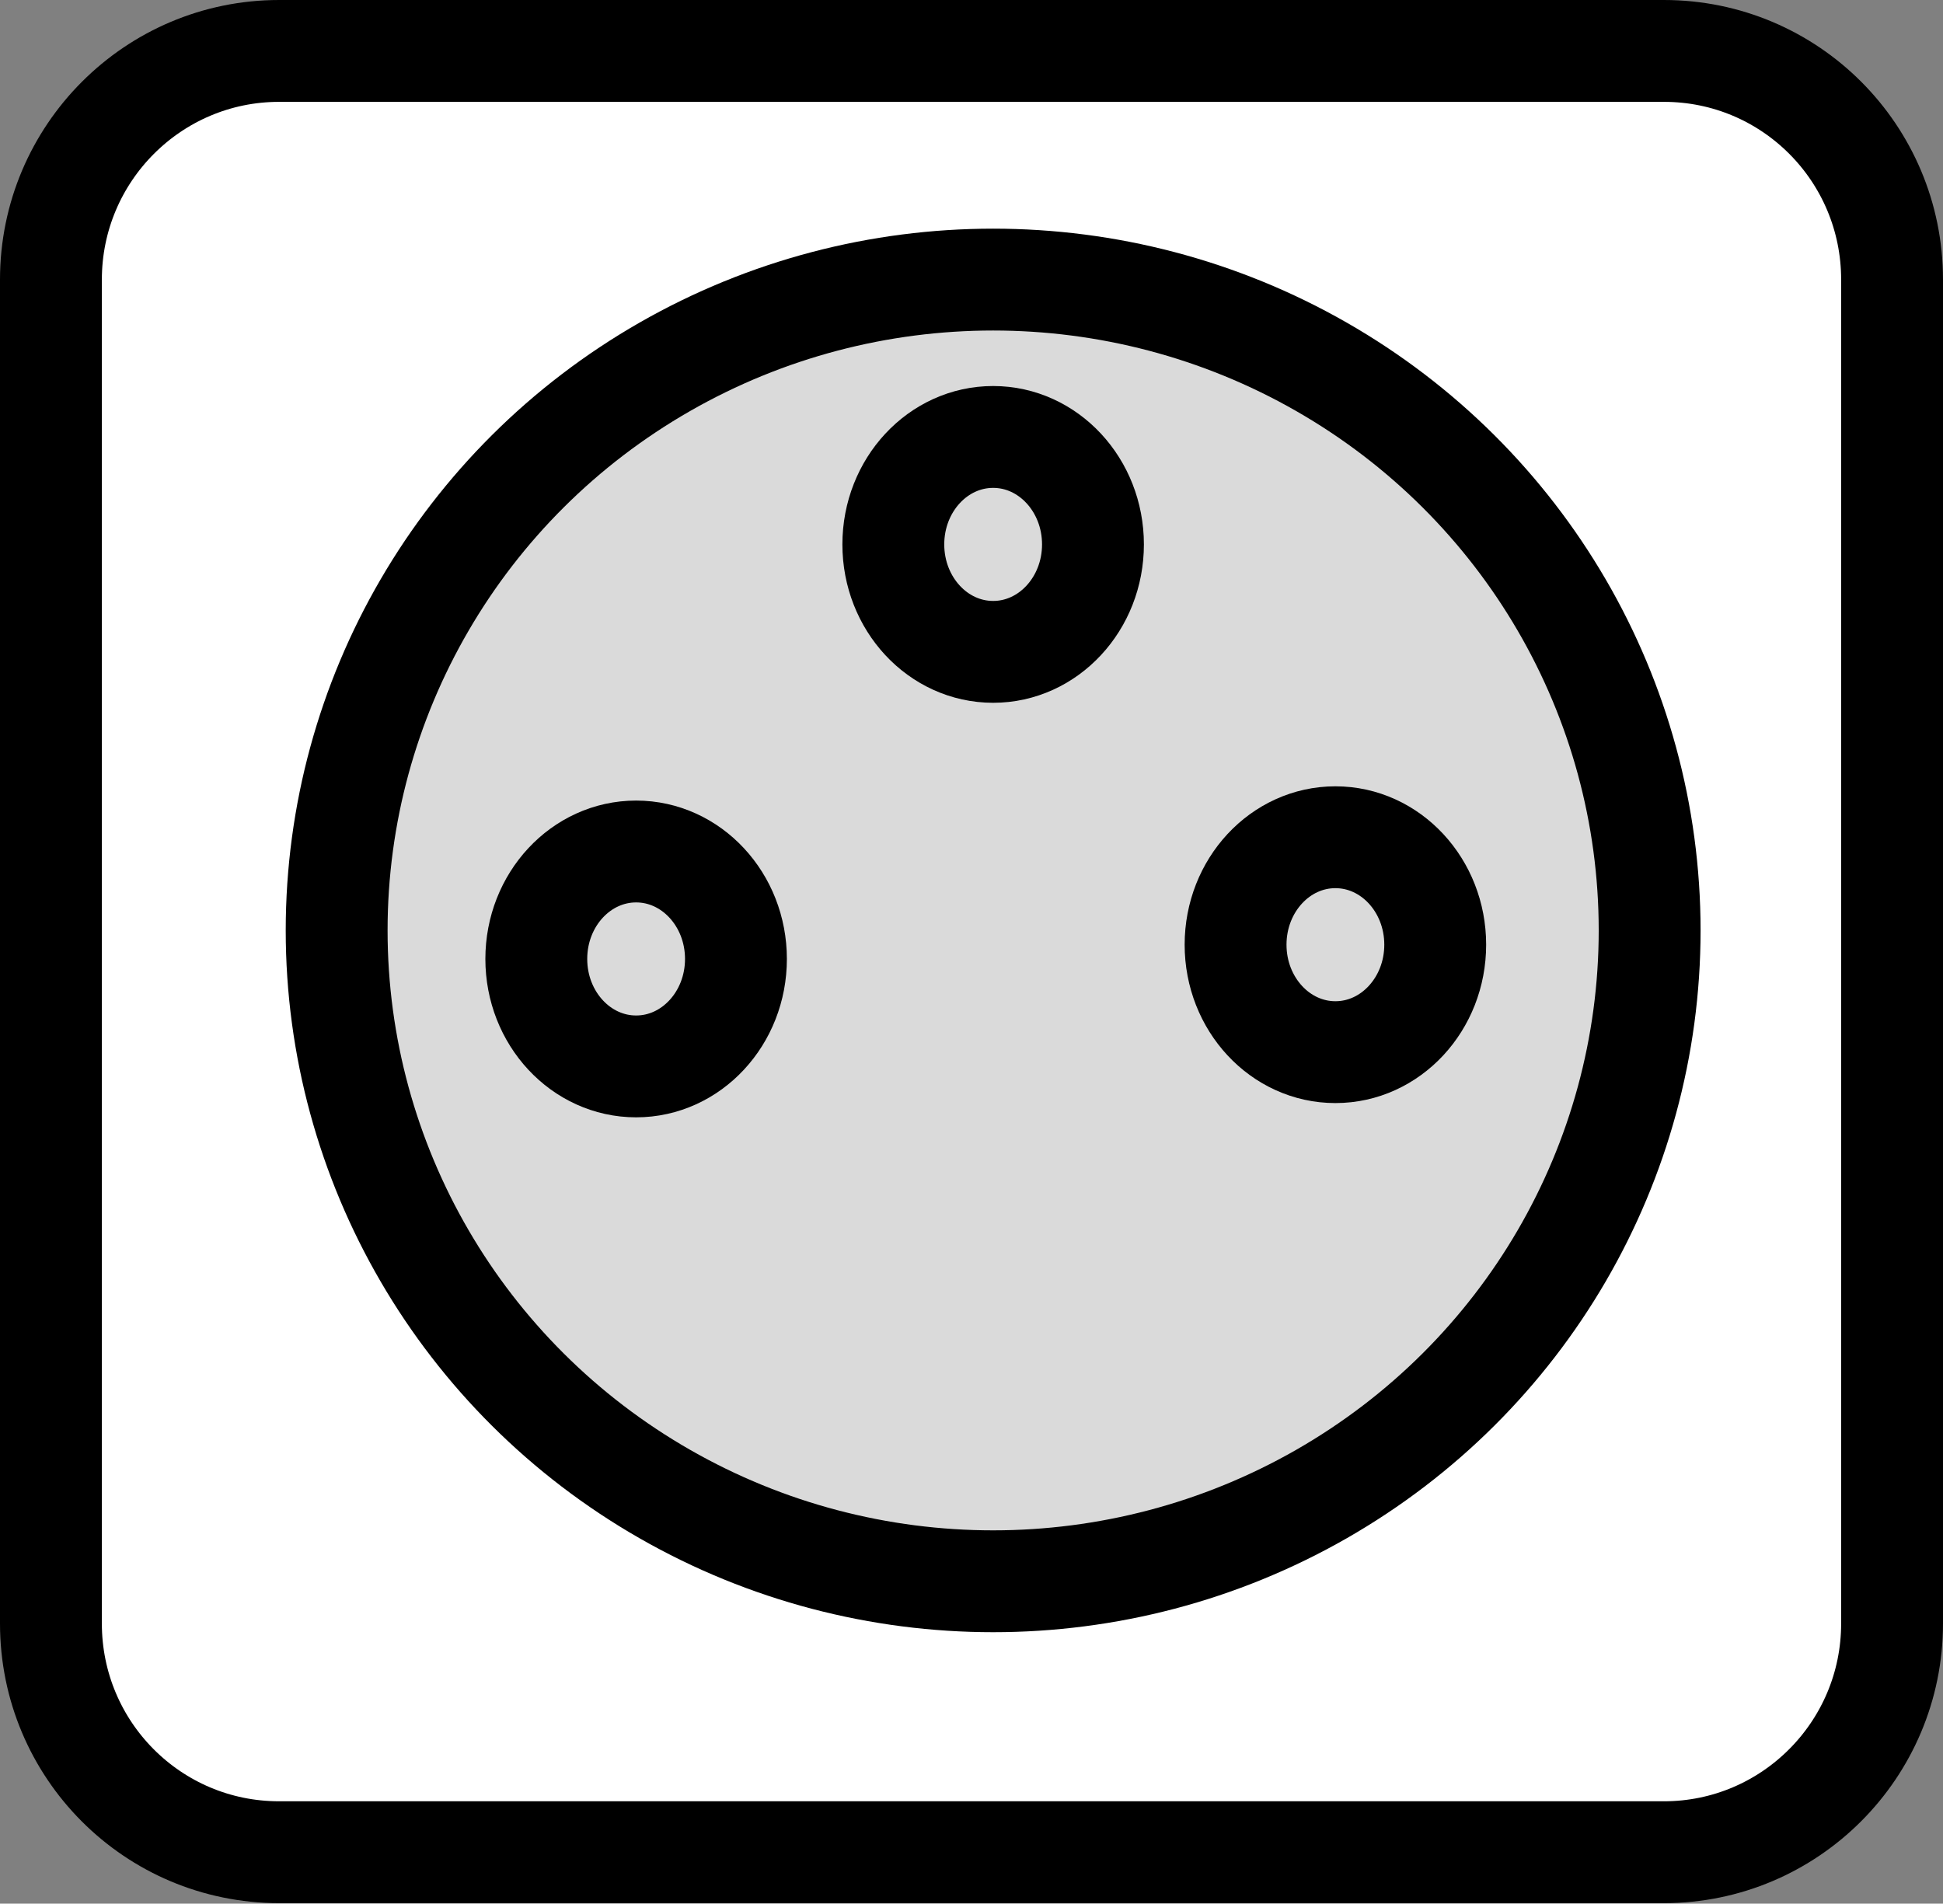
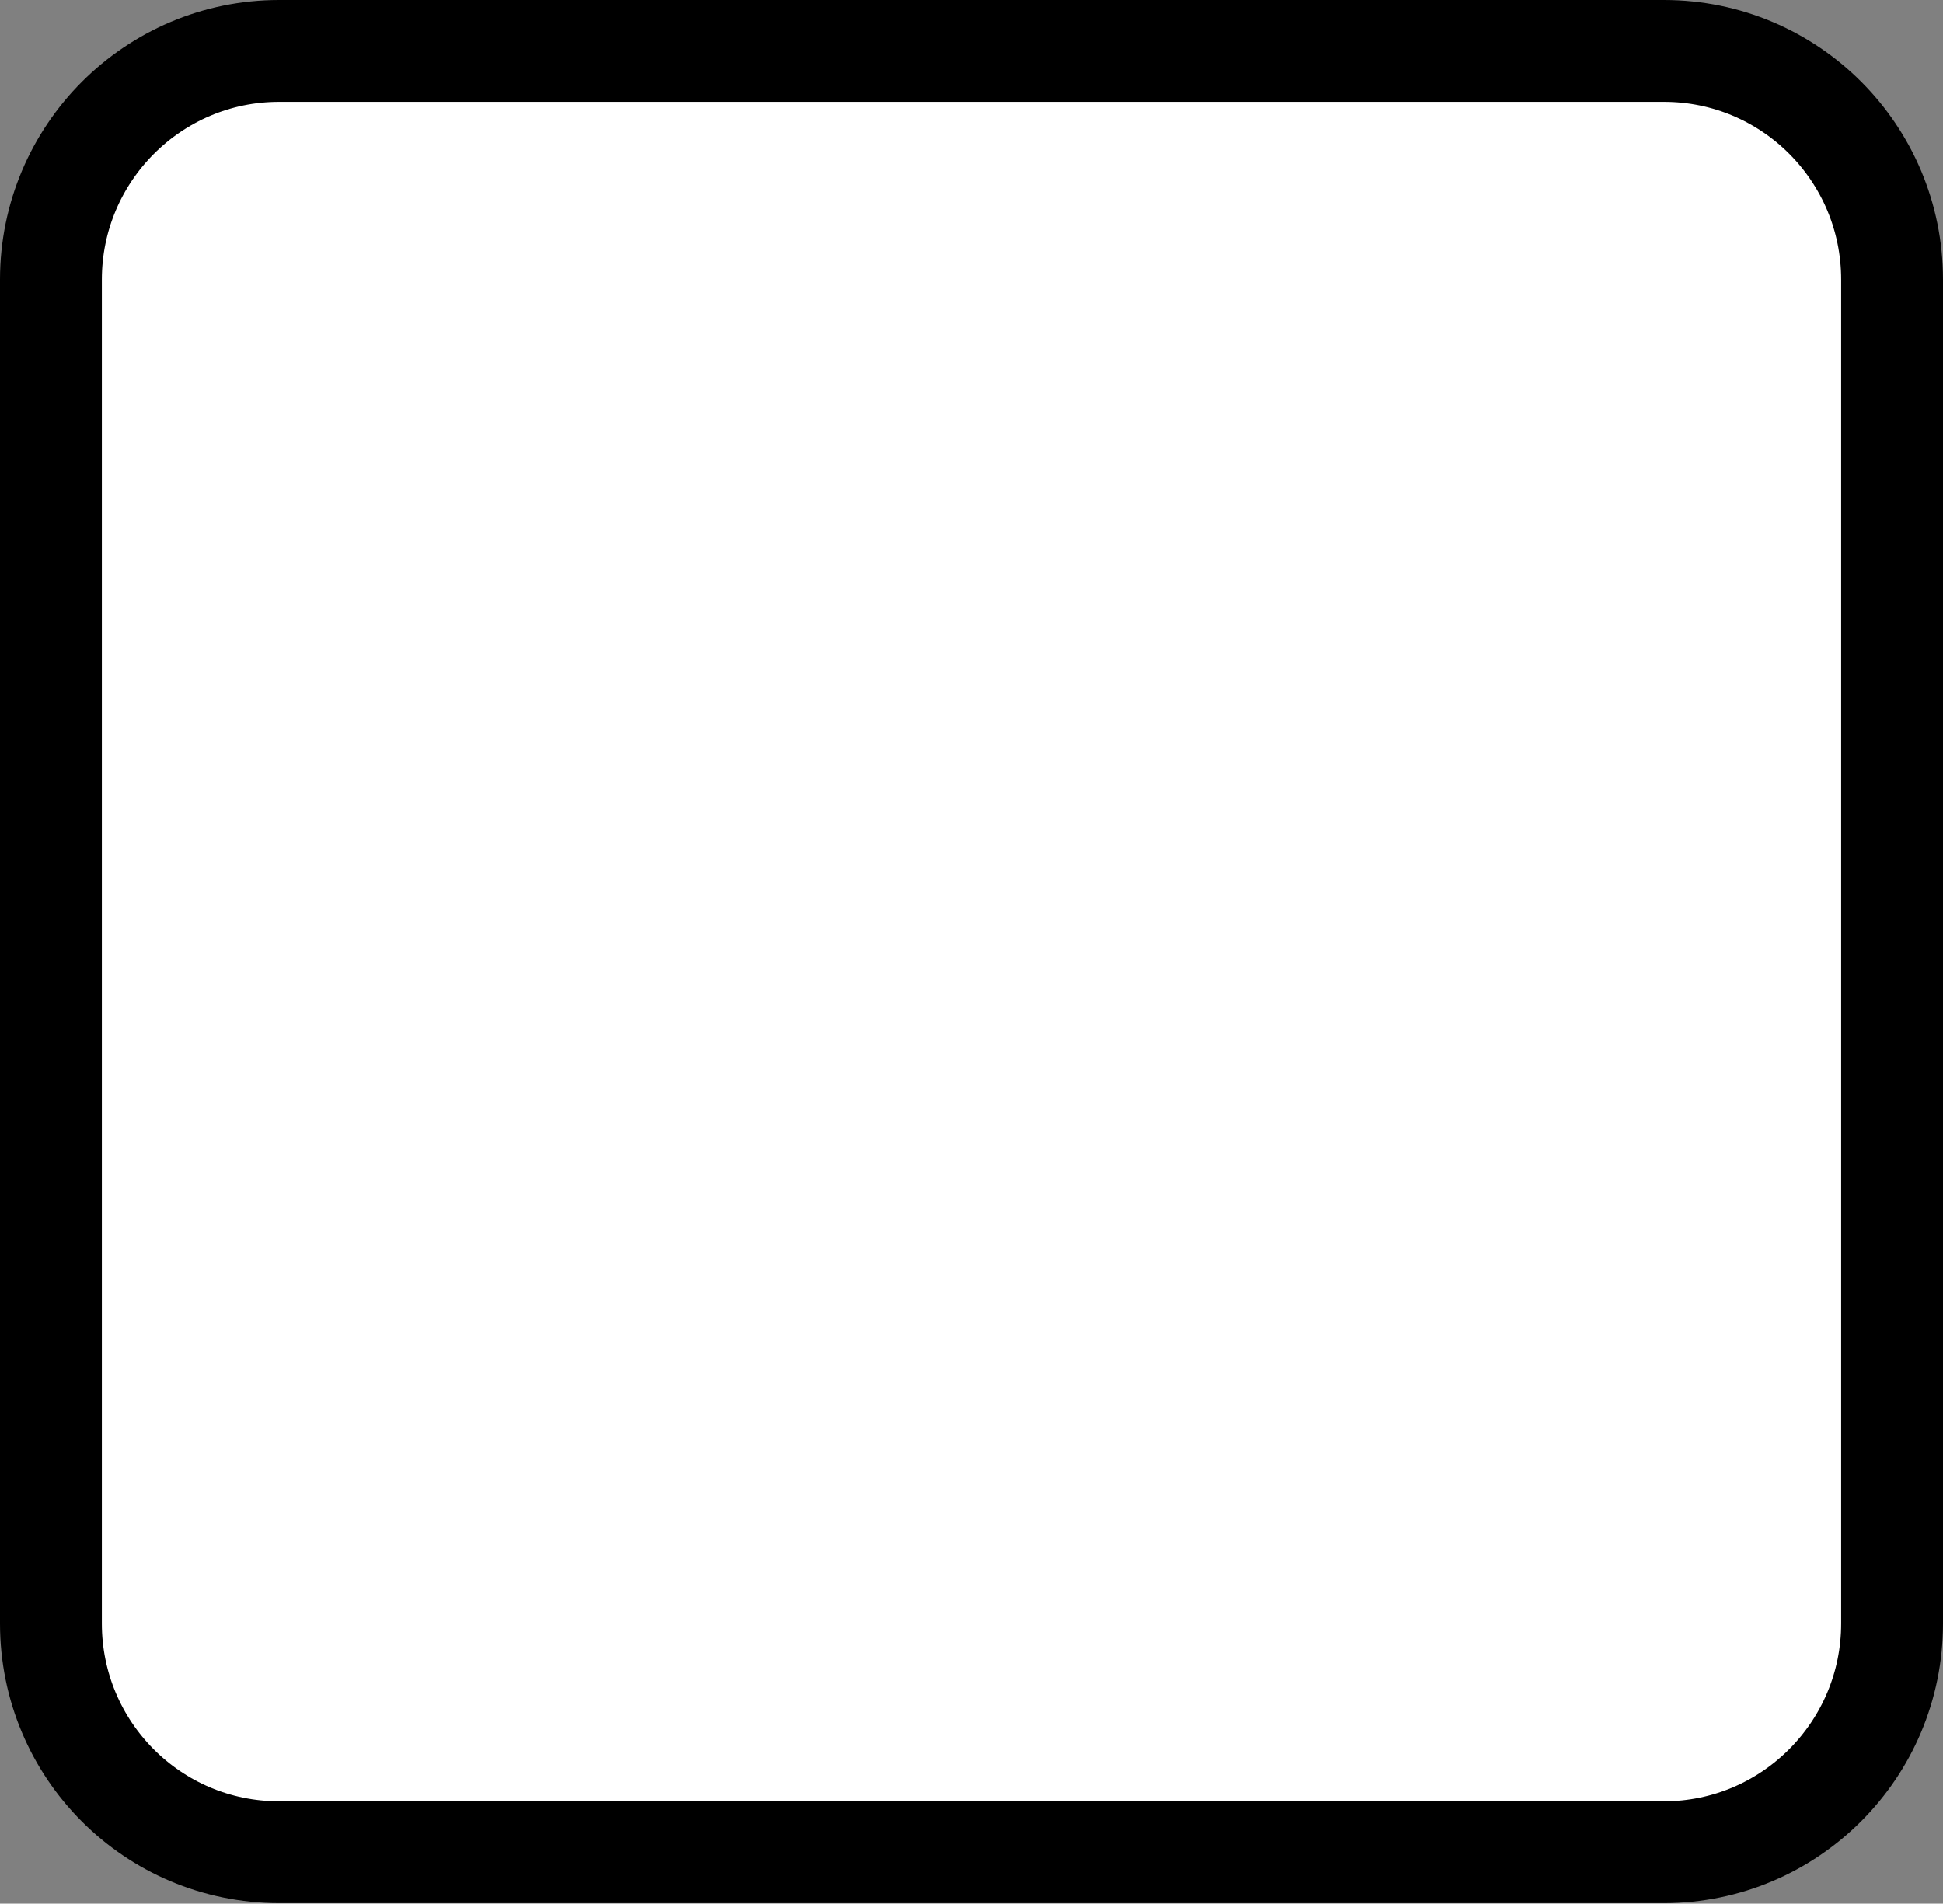
<svg xmlns="http://www.w3.org/2000/svg" id="Layer_2" data-name="Layer 2" viewBox="0 0 38.15 37.38">
  <rect x="0" y="0" width="38.15" height="37.38" fill="#808080" stroke="none" />
  <defs>
    <style>
      .cls-1 {
        fill: #dadada;
      }

      .cls-1, .cls-2, .cls-3 {
        stroke: #000;
        stroke-linecap: round;
        stroke-linejoin: round;
        stroke-width: 2px;
      }

      .cls-2 {
        fill: #fff;
      }

      .cls-3 {
        fill: none;
      }
    </style>
  </defs>
  <g id="svg5673">
    <g>
      <path id="rect6233" class="cls-2" d="m5.48,1h27.19c2.48,0,4.48,2.01,4.48,4.49v26.39c0,2.48-2.01,4.49-4.48,4.49H5.48c-2.48,0-4.48-2.01-4.48-4.49V5.49C1,3.01,3.01,1,5.48,1Z" />
-       <ellipse id="ellipse6257" class="cls-1" cx="19.5" cy="18.27" rx="12.89" ry="12.78" />
-       <ellipse id="ellipse6271" class="cls-3" cx="12.49" cy="18.83" rx="1.96" ry="2.11" />
-       <ellipse id="ellipse6273" class="cls-3" cx="19.5" cy="10.69" rx="1.96" ry="2.11" />
-       <ellipse id="ellipse6275" class="cls-3" cx="26.22" cy="18.55" rx="1.96" ry="2.11" />
    </g>
  </g>
</svg>